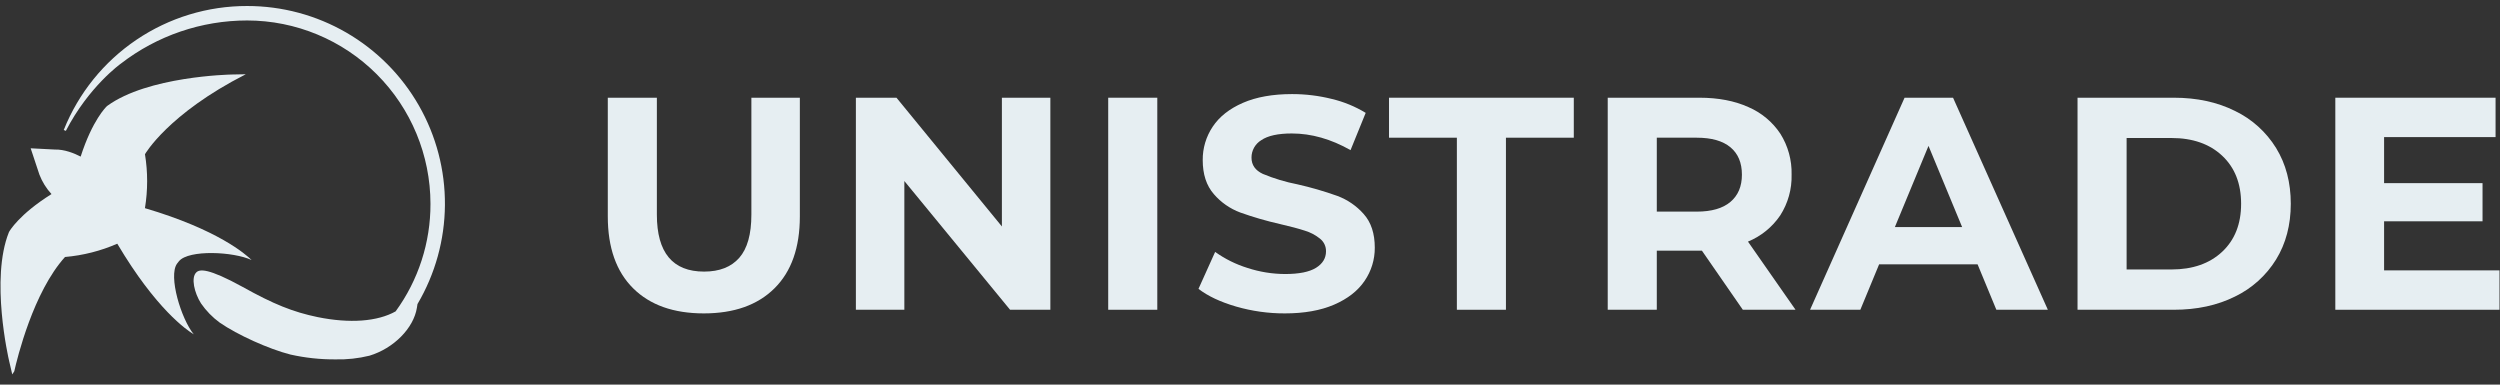
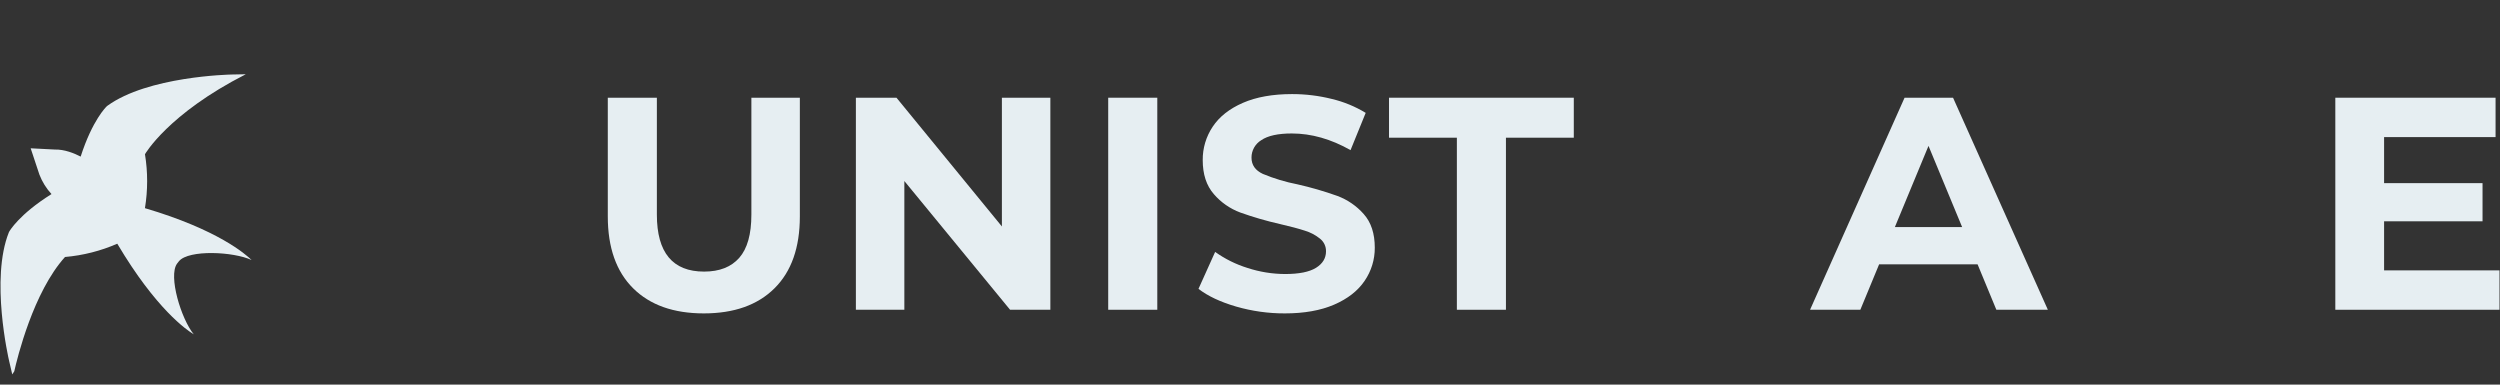
<svg xmlns="http://www.w3.org/2000/svg" width="312" height="48" viewBox="0 0 312 48" fill="none">
  <rect x="0" y="0" width="312" height="48" fill="#333333" stroke="none" />
  <path d="M22.089 32.913L22.087 32.914L22.094 32.905C22.099 32.899 22.104 32.892 22.11 32.885L22.317 32.619C22.322 32.612 22.328 32.604 22.334 32.597L22.342 32.586L22.343 32.587C23.569 31.144 29.131 31.391 31.401 32.454C30.689 31.748 27.19 28.661 18.088 25.979C18.454 23.751 18.456 21.478 18.092 19.249C18.092 19.249 20.953 14.217 30.677 9.266L28.971 9.298C28.544 9.306 18.457 9.538 13.403 13.201L13.334 13.257C13.258 13.329 11.541 14.964 10.066 19.543C9.28 19.135 8.051 18.63 6.845 18.663L3.828 18.507L4.921 21.801L4.922 21.8C5.267 22.694 5.777 23.515 6.427 24.22C2.351 26.775 1.187 28.841 1.137 28.932L1.099 29.012C-1.21 34.812 1.045 44.646 1.142 45.062L1.53 46.725L1.781 46.338C2.15 44.696 4.158 36.445 8.114 32.072C10.364 31.877 12.567 31.317 14.637 30.414C19.473 38.578 23.326 41.211 24.185 41.728C24.208 41.762 24.197 41.745 24.185 41.728C22.598 39.786 20.989 34.456 22.089 32.913Z" fill="#E6EEF2" />
-   <path d="M30.845 0.75C25.923 0.74 21.111 2.207 17.032 4.962C12.953 7.716 9.795 11.631 7.965 16.2C7.961 16.207 7.958 16.215 7.955 16.223L7.955 16.224L8.22 16.331C11.078 10.794 15.055 7.96 15.104 7.925C19.613 4.445 25.148 2.556 30.845 2.554C36.91 2.561 42.726 4.973 47.015 9.263C51.304 13.552 53.717 19.367 53.723 25.433C53.739 30.257 52.215 34.961 49.374 38.86C47.12 40.127 43.666 40.395 39.619 39.57C36.566 38.935 34.126 37.953 30.293 35.813C25.938 33.422 24.907 33.589 24.501 33.994C23.809 34.645 24.253 36.555 25.085 37.862C25.723 38.789 26.514 39.6 27.423 40.263C29.613 41.783 33.566 43.569 36.239 44.245C38.087 44.661 39.977 44.864 41.871 44.851C43.298 44.886 44.722 44.731 46.108 44.391C49.13 43.478 51.62 40.963 52.03 38.407L52.101 37.948C54.314 34.201 55.495 29.936 55.527 25.585C55.558 21.234 54.437 16.952 52.278 13.174C50.12 9.396 46.999 6.257 43.235 4.075C39.471 1.893 35.196 0.746 30.845 0.75Z" fill="#E6EEF2" />
  <path d="M93.772 26.788C93.772 29.233 93.268 31.028 92.26 32.175C91.252 33.322 89.79 33.895 87.875 33.895C83.943 33.895 81.977 31.526 81.977 26.788V12.195H75.853V27.014C75.853 30.896 76.906 33.882 79.01 35.974C81.114 38.066 84.056 39.112 87.837 39.112C91.618 39.112 94.56 38.066 96.664 35.974C98.769 33.882 99.821 30.896 99.821 27.014V12.195H93.772V26.788Z" fill="#E6EEF2" />
  <path d="M125.036 28.262L111.88 12.195H106.814V38.658H112.863V22.591L126.057 38.658H131.085V12.195H125.036V28.262Z" fill="#E6EEF2" />
  <path d="M144.43 12.195H138.305V38.658H144.43V12.195Z" fill="#E6EEF2" />
  <path d="M166.885 24.445C165.264 23.867 163.61 23.388 161.933 23.008C160.449 22.721 158.999 22.284 157.604 21.704C156.659 21.263 156.187 20.589 156.187 19.681C156.183 19.24 156.295 18.806 156.51 18.422C156.726 18.038 157.038 17.716 157.415 17.488C158.234 16.934 159.5 16.657 161.214 16.657C163.658 16.657 166.103 17.35 168.548 18.736L170.439 14.086C169.127 13.288 167.698 12.701 166.205 12.347C164.585 11.943 162.922 11.74 161.252 11.742C158.833 11.742 156.785 12.108 155.109 12.838C153.433 13.57 152.179 14.559 151.348 15.806C150.52 17.041 150.085 18.497 150.1 19.983C150.1 21.748 150.56 23.159 151.48 24.218C152.369 25.255 153.507 26.048 154.788 26.523C156.408 27.101 158.062 27.581 159.74 27.96C161.05 28.263 162.09 28.54 162.859 28.792C163.547 29.001 164.189 29.341 164.749 29.794C164.983 29.982 165.172 30.221 165.3 30.493C165.427 30.765 165.491 31.062 165.486 31.363C165.486 32.22 165.07 32.906 164.239 33.423C163.407 33.94 162.122 34.198 160.383 34.198C158.79 34.193 157.208 33.938 155.695 33.442C154.248 32.995 152.882 32.319 151.65 31.438L149.571 36.05C150.755 36.958 152.324 37.695 154.277 38.262C156.249 38.831 158.292 39.118 160.345 39.112C162.764 39.112 164.818 38.747 166.507 38.016C168.195 37.285 169.462 36.296 170.306 35.048C171.141 33.83 171.583 32.386 171.573 30.909C171.573 29.145 171.113 27.746 170.193 26.713C169.295 25.695 168.158 24.915 166.885 24.445Z" fill="#E6EEF2" />
  <path d="M173.349 17.185H181.817V38.658H187.941V17.185H196.409V12.195H173.349V17.185Z" fill="#E6EEF2" />
-   <path d="M222.173 26.882C223.144 25.367 223.638 23.596 223.591 21.797C223.636 19.996 223.15 18.221 222.192 16.694C221.215 15.22 219.829 14.064 218.204 13.367C216.477 12.586 214.442 12.196 212.098 12.195H200.644V38.658H206.768V31.286H212.401L217.504 38.658H224.082L218.147 30.152C219.781 29.482 221.182 28.344 222.173 26.882ZM215.954 25.2C214.996 26.007 213.597 26.41 211.758 26.41H206.768V17.185H211.758C213.597 17.185 214.996 17.582 215.954 18.376C216.912 19.17 217.391 20.311 217.391 21.797C217.391 23.259 216.912 24.394 215.954 25.2Z" fill="#E6EEF2" />
  <path d="M237.691 12.195L225.896 38.658H232.171L234.515 32.987H246.801L249.145 38.658H255.572L243.74 12.195H237.691ZM236.481 28.337L240.677 18.206L244.873 28.337H236.481Z" fill="#E6EEF2" />
-   <path d="M278.916 13.84C276.71 12.743 274.171 12.195 271.298 12.195H259.276V38.658H271.298C274.171 38.658 276.71 38.11 278.916 37.014C281.037 35.993 282.821 34.386 284.057 32.383C285.279 30.392 285.89 28.073 285.89 25.427C285.89 22.78 285.279 20.462 284.057 18.471C282.821 16.468 281.037 14.861 278.916 13.84ZM277.328 31.419C275.752 32.893 273.642 33.63 270.995 33.63H265.401V17.223H270.995C273.642 17.223 275.753 17.96 277.328 19.435C278.902 20.909 279.69 22.906 279.691 25.427C279.691 27.947 278.903 29.944 277.328 31.419Z" fill="#E6EEF2" />
  <path d="M297.534 33.743V27.619H309.82V22.856H297.534V17.11H311.446V12.195H291.448V38.658H311.938V33.743H297.534Z" fill="#E6EEF2" />
</svg>